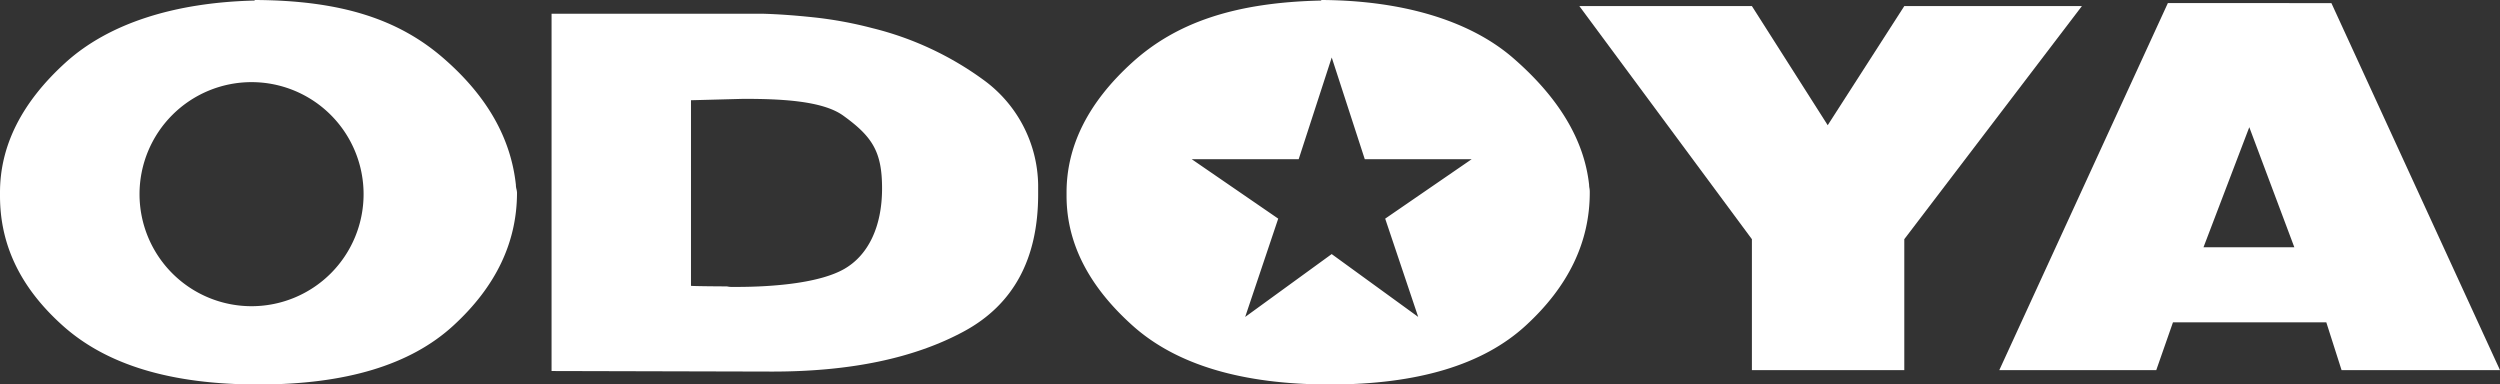
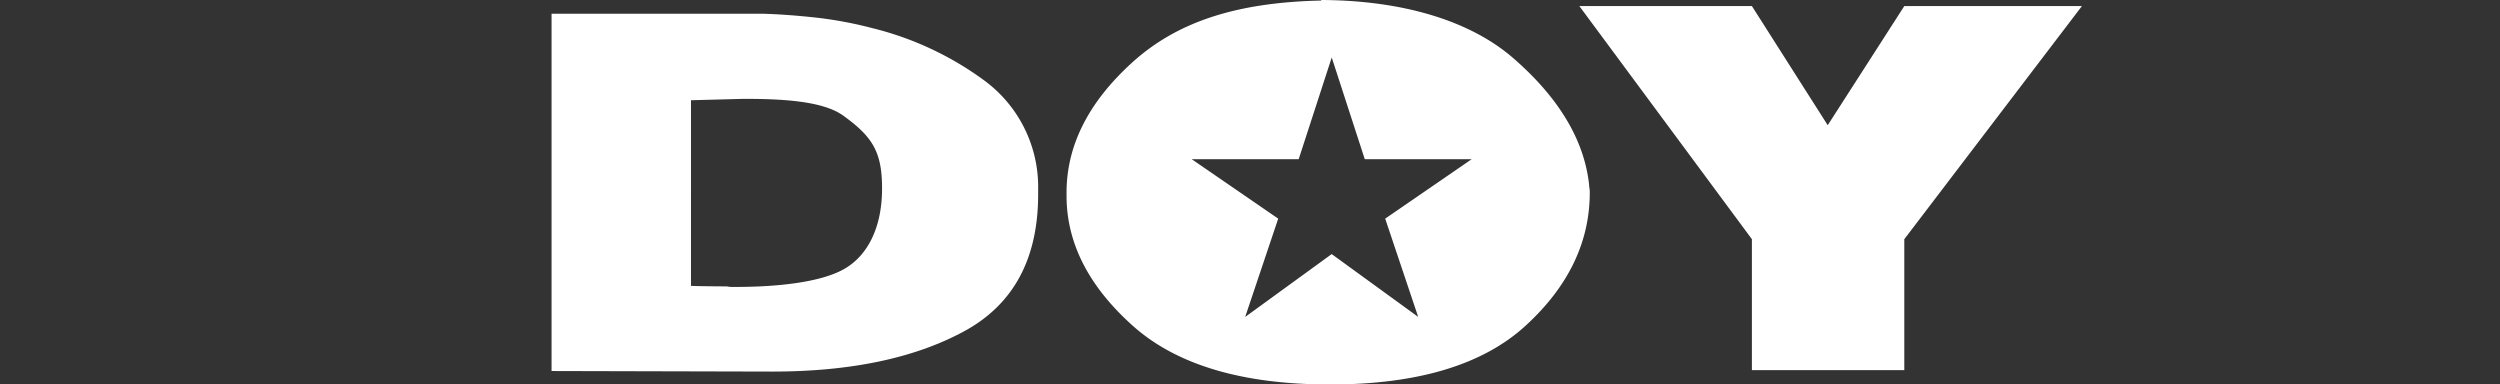
<svg xmlns="http://www.w3.org/2000/svg" viewBox="0 0 222 34.14">
  <rect x="0" y="0" width="222" height="34.14" fill="#333333" stroke="none" />
  <g data-name="新規シンボル 2">
    <g data-name="グループ 254">
      <g data-name="グループ 253" fill="#fff">
        <path data-name="パス 260" d="M67.618 1.217q2.023.048 4.608.32a35.457 35.457 0 0 1 5.234.96 28.129 28.129 0 0 1 9.877 4.6 11.731 11.731 0 0 1 4.851 9.322v.836q0 8.61-6.595 12.175t-17 3.566l-19.614-.049V1.219Zm-6.259 24.164c.14.033 2.63.049 2.768.049h.42a1.805 1.805 0 0 0 .419.049h.418c3.445 0 7.452-.37 9.592-1.6s3.351-3.772 3.351-7.144c0-3.241-.837-4.587-3.456-6.473-1.862-1.34-5.648-1.484-8.859-1.484l-4.653.123Z" />
        <path data-name="パス 261" d="m155.569.54 6.732 10.578 6.8-10.578h15.772l-15.772 20.7v11.63h-13.532V21.24L140.246.54Z" />
-         <path data-name="パス 262" d="M207.029.277 222 32.87h-14.068l-1.356-4.245h-13.617l-1.484 4.245h-13.939L192.508.27Zm-3.292 21.681-4-10.664-4.067 10.664Z" />
-         <path data-name="パス 263" d="M45.843 16.722a1.727 1.727 0 0 1-.033-.323c-.445-4.075-2.5-7.819-6.432-11.231S30.392.033 22.617 0v.049C15.549.216 9.676 2.055 5.811 5.566S0 12.921 0 17.095v.3c0 4.208 1.692 8.051 5.58 11.529s9.592 5.218 17.365 5.218 13.5-1.739 17.3-5.218 5.666-7.421 5.666-11.827a1.982 1.982 0 0 0-.068-.375ZM22.338 27.19a9.948 9.948 0 1 1 9.948-9.947 9.947 9.947 0 0 1-9.948 9.947Z" />
        <path data-name="パス 264" d="M141.146 16.722a1.738 1.738 0 0 1-.034-.323c-.445-4.075-2.8-7.819-6.728-11.231S124.395.033 117.327 0v.049c-7.774.167-12.941 2.006-16.805 5.517s-5.812 7.355-5.812 11.529v.3c0 4.208 1.989 8.051 5.876 11.529s9.741 5.218 17.514 5.218 13.572-1.739 17.371-5.218 5.7-7.421 5.7-11.827a2.027 2.027 0 0 0-.025-.375Zm-15.21 11.419-7.682-5.579-7.683 5.583 2.935-8.73-7.683-5.279h9.5l2.935-9.032 2.934 9.032h9.495l-7.682 5.28Z" />
      </g>
    </g>
  </g>
</svg>